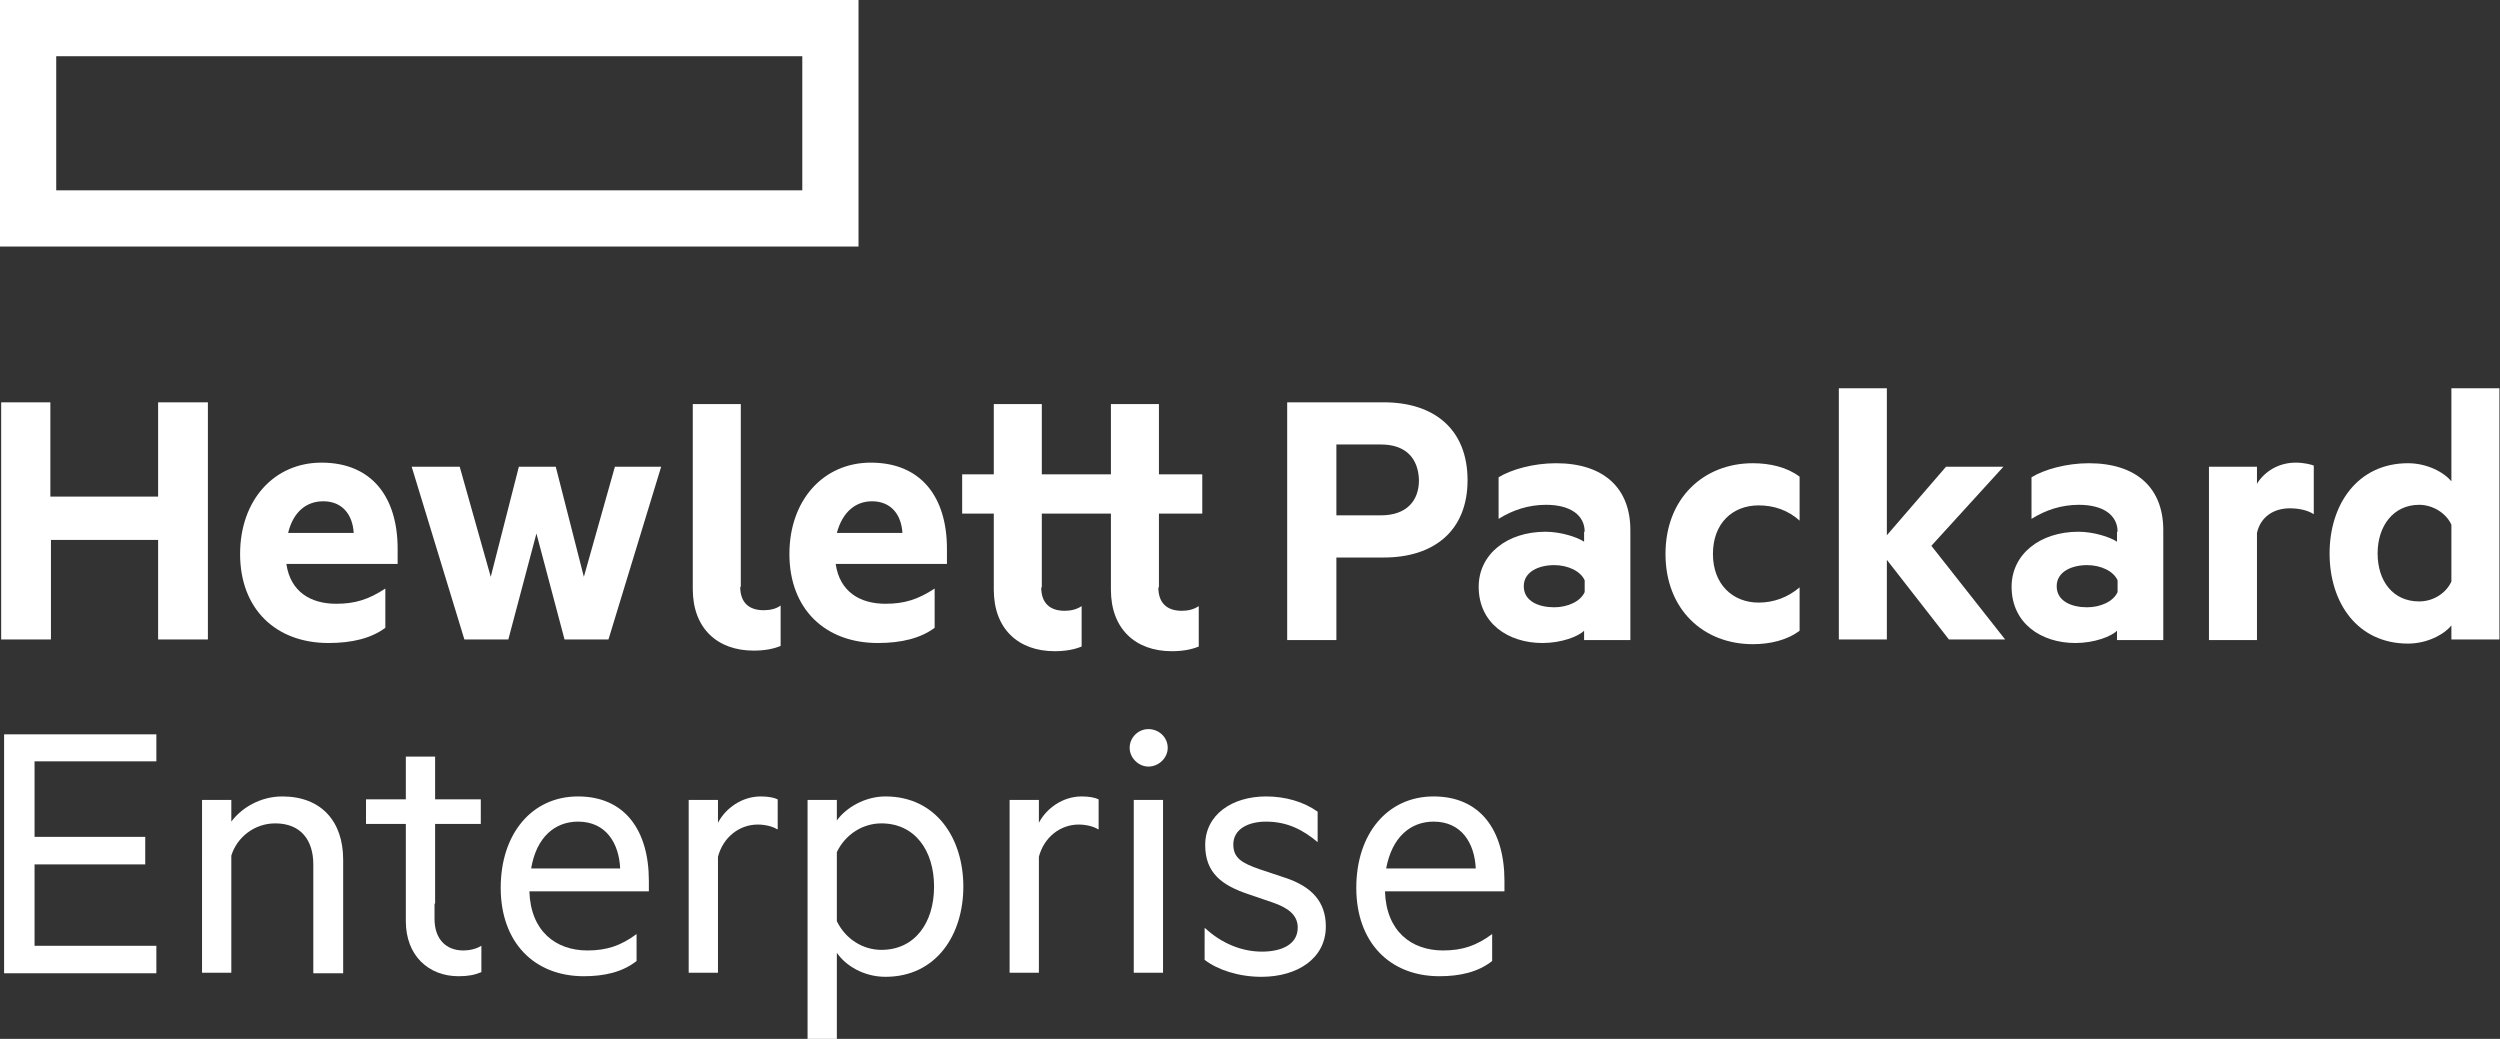
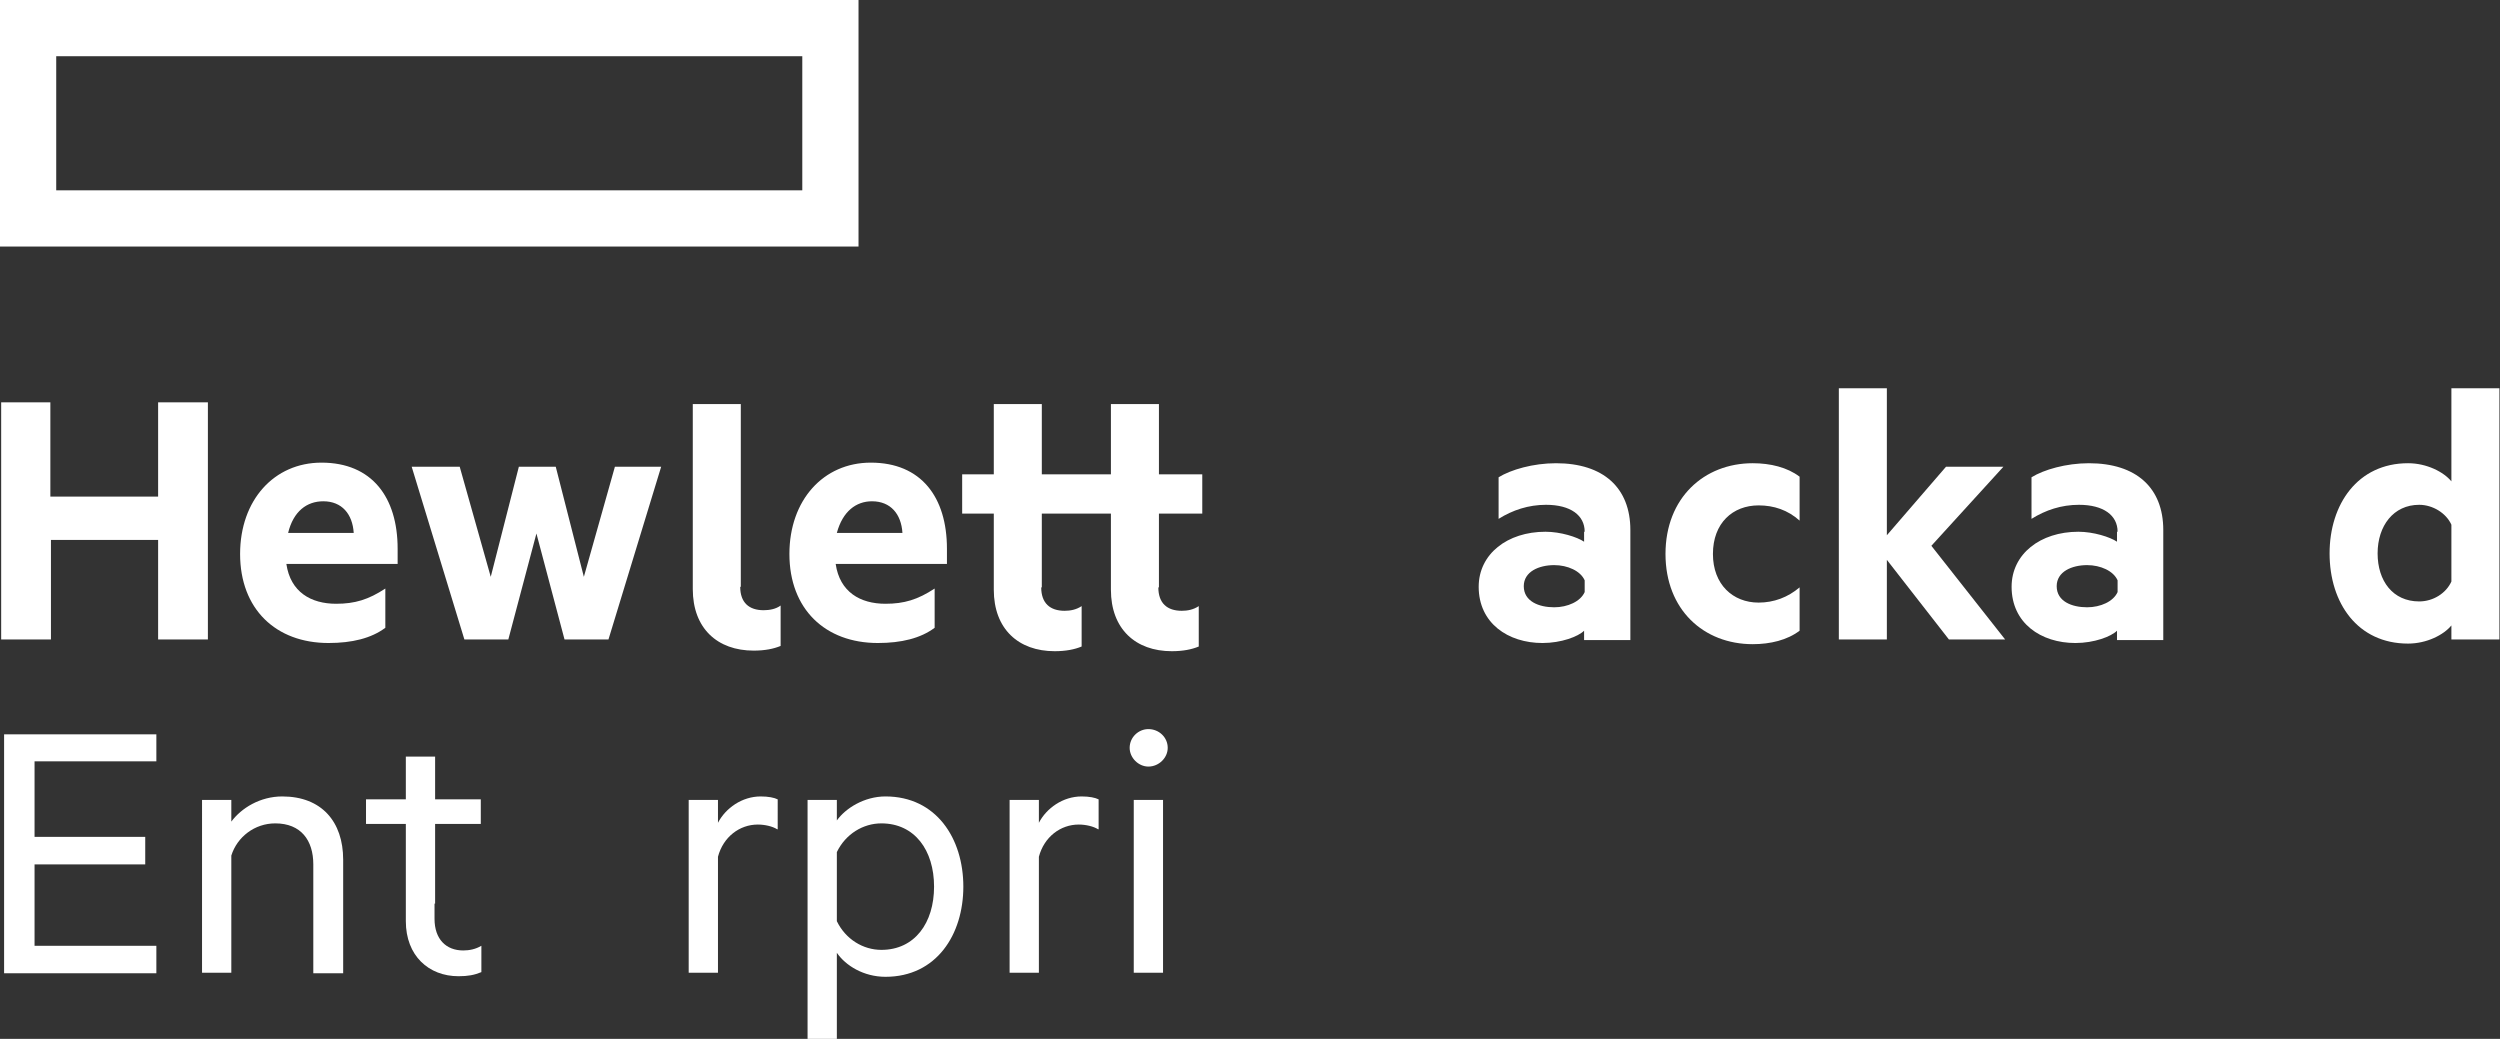
<svg xmlns="http://www.w3.org/2000/svg" xml:space="preserve" style="enable-background:new 0 0 426.9 177.4;" viewBox="0 0 426.9 177.4" y="0px" x="0px" id="Layer_1" version="1.1">
  <rect x="0" y="0" width="426.9" height="177.4" fill="#333333" stroke="none" />
  <style type="text/css">
	.st0{fill:#FFFFFF;}
</style>
  <g>
    <path d="M146.6,42.1H0V0h146.6V42.1z M9.6,32.5H137V9.6H9.6V32.5z" class="st0" />
    <g>
      <path d="M35.5,68.7v40.5H27v-17H8.7v17H0.2V68.7h8.4v16.1H27V68.7H35.5z" class="st0" />
      <path d="M48.9,96.3c0.7,4.8,4.2,6.8,8.5,6.8c3.2,0,5.5-0.7,8.4-2.6v6.7c-2.4,1.8-5.7,2.6-9.7,2.6    c-9,0-15.1-5.8-15.1-15.2c0-9.2,5.8-15.6,13.9-15.6c8.6,0,13,5.9,13,14.7v2.6H48.9z M49.2,91h11.2c-0.2-3.2-2-5.4-5.2-5.4    C52.4,85.6,50.1,87.3,49.2,91z" class="st0" />
      <path d="M99.7,98.5l5.3-18.8h7.9l-9,29.5h-7.5l-4.8-18.1l-4.8,18.1h-7.5l-9-29.5h8.2l5.3,18.8l4.8-18.8h6.3L99.7,98.5    z" class="st0" />
      <path d="M142.7,96.3c0.7,4.8,4.2,6.8,8.5,6.8c3.2,0,5.5-0.7,8.4-2.6v6.7c-2.4,1.8-5.7,2.6-9.7,2.6    c-9,0-15.1-5.8-15.1-15.2c0-9.2,5.8-15.6,13.9-15.6c8.6,0,13,5.9,13,14.7v2.6H142.7z M142.9,91h11.2c-0.2-3.2-2-5.4-5.2-5.4    C146.2,85.6,143.9,87.3,142.9,91z" class="st0" />
-       <path d="M228.2,95.2v14.1h-8.4V68.7h16.5c8.6,0,14.3,4.6,14.3,13.3c0,8.6-5.7,13.2-14.3,13.2H228.2z M235.8,75.9h-7.6    V88h7.6c4.4,0,6.5-2.5,6.5-6C242.2,78.3,240.1,75.9,235.8,75.9z" class="st0" />
      <path d="M270.6,90.8c0-2.8-2.4-4.6-6.6-4.6c-3,0-5.7,0.9-8.1,2.4v-7.1c2.1-1.3,5.9-2.4,9.8-2.4    c8.1,0,12.7,4.2,12.7,11.4v18.8h-7.9v-1.6c-1,1-3.9,2.1-7.1,2.1c-5.9,0-10.9-3.4-10.9-9.6c0-5.6,4.9-9.4,11.4-9.4    c2.6,0,5.4,0.9,6.6,1.7V90.8z M270.6,99.1c-0.7-1.6-2.9-2.6-5.2-2.6c-2.6,0-5.2,1.1-5.2,3.6c0,2.6,2.6,3.6,5.2,3.6    c2.3,0,4.5-1,5.2-2.6V99.1z" class="st0" />
      <path d="M299.3,79.1c3,0,5.9,0.7,8,2.3v7.5c-2-1.8-4.4-2.6-7-2.6c-4.4,0-7.8,3-7.8,8.3c0,5.2,3.4,8.3,7.8,8.3    c2.6,0,5-0.9,7-2.6v7.4c-2.1,1.6-5,2.3-8,2.3c-8.4,0-14.9-5.9-14.9-15.4C284.4,85,291,79.1,299.3,79.1z" class="st0" />
      <path d="M342.4,109.2h-9.6l-10.6-13.6v13.6H314V66.3h8.2v25.1l10.1-11.7h9.8l-12.3,13.5L342.4,109.2z" class="st0" />
      <path d="M361.6,90.8c0-2.8-2.4-4.6-6.6-4.6c-3,0-5.7,0.9-8.1,2.4v-7.1c2.1-1.3,5.9-2.4,9.8-2.4    c8.1,0,12.7,4.2,12.7,11.4v18.8h-7.9v-1.6c-1,1-3.9,2.1-7.1,2.1c-5.9,0-10.9-3.4-10.9-9.6c0-5.6,4.9-9.4,11.4-9.4    c2.6,0,5.4,0.9,6.6,1.7V90.8z M361.6,99.1c-0.7-1.6-2.9-2.6-5.2-2.6c-2.6,0-5.2,1.1-5.2,3.6c0,2.6,2.6,3.6,5.2,3.6    c2.3,0,4.5-1,5.2-2.6V99.1z" class="st0" />
-       <path d="M395.1,87.8c-1.1-0.7-2.6-1-4.1-1c-2.8,0-5,1.5-5.6,4.2v18.3h-8.2V79.7h8.2v2.9c1.3-2.1,3.7-3.6,6.6-3.6    c1.4,0,2.6,0.3,3.1,0.5V87.8z" class="st0" />
      <path d="M418.6,106.8c-1.3,1.6-4.2,3.1-7.4,3.1c-8.6,0-13.4-6.9-13.4-15.4c0-8.4,4.8-15.4,13.4-15.4    c3.2,0,6.1,1.5,7.4,3.1V66.3h8.2v42.9h-8.2V106.8z M418.6,89.6c-0.9-2-3.2-3.4-5.5-3.4c-4.4,0-7.1,3.6-7.1,8.3    c0,4.7,2.6,8.2,7.1,8.2c2.4,0,4.6-1.4,5.5-3.4V89.6z" class="st0" />
      <path d="M130.4,104.2c-2.5,0-4-1.3-4-4h0.1V69h-8.2v29.2v2v0.4c0,6.7,4.2,10.5,10.4,10.5c1.9,0,3.4-0.3,4.6-0.8v-6.9    C132.5,104,131.4,104.2,130.4,104.2z" class="st0" />
      <path d="M197.9,87.7h7.4V81h-7.4V69h-8.2v12h-11.8V69h-8.2v12h-5.4v6.7h5.4v10.6v2v0.4c0,6.7,4.2,10.5,10.4,10.5    c1.9,0,3.4-0.3,4.6-0.8v-6.9c-0.9,0.6-1.9,0.8-2.9,0.8c-2.5,0-4-1.3-4-4h0.1V87.7h11.8v10.6v2v0.4c0,6.7,4.2,10.5,10.4,10.5    c1.9,0,3.4-0.3,4.6-0.8v-6.9c-0.9,0.6-1.9,0.8-2.9,0.8c-2.5,0-4-1.3-4-4h0.1V87.7z" class="st0" />
    </g>
    <g>
      <path d="M26.7,125.3v4.7H5.9v12.9h18.9v4.7H5.9v13.9h20.8v4.7h-26v-40.8H26.7z" class="st0" />
      <path d="M34.5,136.6h5v3.7c1.7-2.3,4.9-4.3,8.7-4.3c6.7,0,10.4,4.3,10.4,10.8v19.4h-5.1v-18.6c0-4.1-2.1-7-6.5-7    c-3.5,0-6.5,2.3-7.5,5.5v20h-5V136.6z" class="st0" />
-       <path d="M90.4,152.2c0.2,6.8,4.5,10.1,9.9,10.1c3.3,0,5.7-0.8,8.4-2.8v4.6c-2.4,1.9-5.5,2.6-9,2.6    c-8.5,0-14.2-5.8-14.2-15.1c0-9.2,5.3-15.6,13.2-15.6c8,0,12.1,5.8,12.1,14.4v1.8H90.4z M90.7,148.3h15.2c-0.2-4.3-2.4-8-7.2-8    C94.8,140.3,91.6,142.9,90.7,148.3z" class="st0" />
      <path d="M132.7,141.6c-0.8-0.5-2.1-0.8-3.3-0.8c-3.1,0-5.9,2.1-6.8,5.5v19.8h-5v-29.5h5v3.9c1.3-2.5,4.1-4.5,7.3-4.5    c1.3,0,2.3,0.2,2.9,0.5V141.6z" class="st0" />
      <path d="M142.9,177.4h-5v-40.8h5v3.5c1.5-2.1,4.7-4.1,8.3-4.1c8.7,0,13.3,7.2,13.3,15.4c0,8.2-4.6,15.4-13.3,15.4    c-3.7,0-6.8-1.9-8.3-4.1V177.4z M142.9,157.3c1.5,3.1,4.5,4.9,7.6,4.9c5.7,0,9-4.6,9-10.8s-3.3-10.8-9-10.8    c-3.1,0-6.1,1.8-7.6,4.9V157.3z" class="st0" />
      <path d="M187.5,141.6c-0.8-0.5-2.1-0.8-3.3-0.8c-3.1,0-5.9,2.1-6.8,5.5v19.8h-5v-29.5h5v3.9c1.3-2.5,4.1-4.5,7.3-4.5    c1.3,0,2.3,0.2,2.9,0.5V141.6z" class="st0" />
      <path d="M196.1,130.9c-1.7,0-3.2-1.5-3.2-3.2c0-1.8,1.5-3.2,3.2-3.2c1.8,0,3.3,1.4,3.3,3.2    C199.4,129.4,197.9,130.9,196.1,130.9z M198.6,166.1h-5v-29.5h5V166.1z" class="st0" />
-       <path d="M205.8,158.5c2.7,2.5,6.1,4,9.7,4c3.3,0,6.1-1.2,6.1-4.1c0-2.2-1.7-3.4-4.3-4.3l-4.1-1.4    c-4.5-1.5-7.4-3.6-7.4-8.4c0-5.2,4.6-8.3,10.4-8.3c3.3,0,6.4,0.9,8.8,2.6v5.2c-2.5-2.1-5.2-3.5-8.8-3.5c-3.1,0-5.6,1.3-5.6,3.9    c0,2.4,1.6,3.2,4.4,4.2l4.5,1.5c4.5,1.5,6.9,4.1,6.9,8.3c0,5.5-4.9,8.6-11,8.6c-3.9,0-7.5-1.2-9.7-2.9V158.5z" class="st0" />
-       <path d="M236.5,152.2c0.2,6.8,4.5,10.1,9.9,10.1c3.3,0,5.7-0.8,8.4-2.8v4.6c-2.4,1.9-5.5,2.6-9,2.6    c-8.5,0-14.2-5.8-14.2-15.1c0-9.2,5.3-15.6,13.2-15.6c8,0,12.1,5.8,12.1,14.4v1.8H236.5z M236.7,148.3H252c-0.2-4.3-2.4-8-7.2-8    C240.9,140.3,237.7,142.9,236.7,148.3z" class="st0" />
      <path d="M79.1,162.3c-2.9,0-4.9-1.9-4.9-5.4v-2.6h0.1v-13.6h7.8v-4.2h-7.8v-7.3h-5v7.3h-6.8v4.2h6.8v13.6v3    c0,5.9,3.9,9.4,9,9.4c1.6,0,2.7-0.2,3.9-0.7v-4.5C81.2,162.1,80.1,162.3,79.1,162.3z" class="st0" />
    </g>
  </g>
</svg>